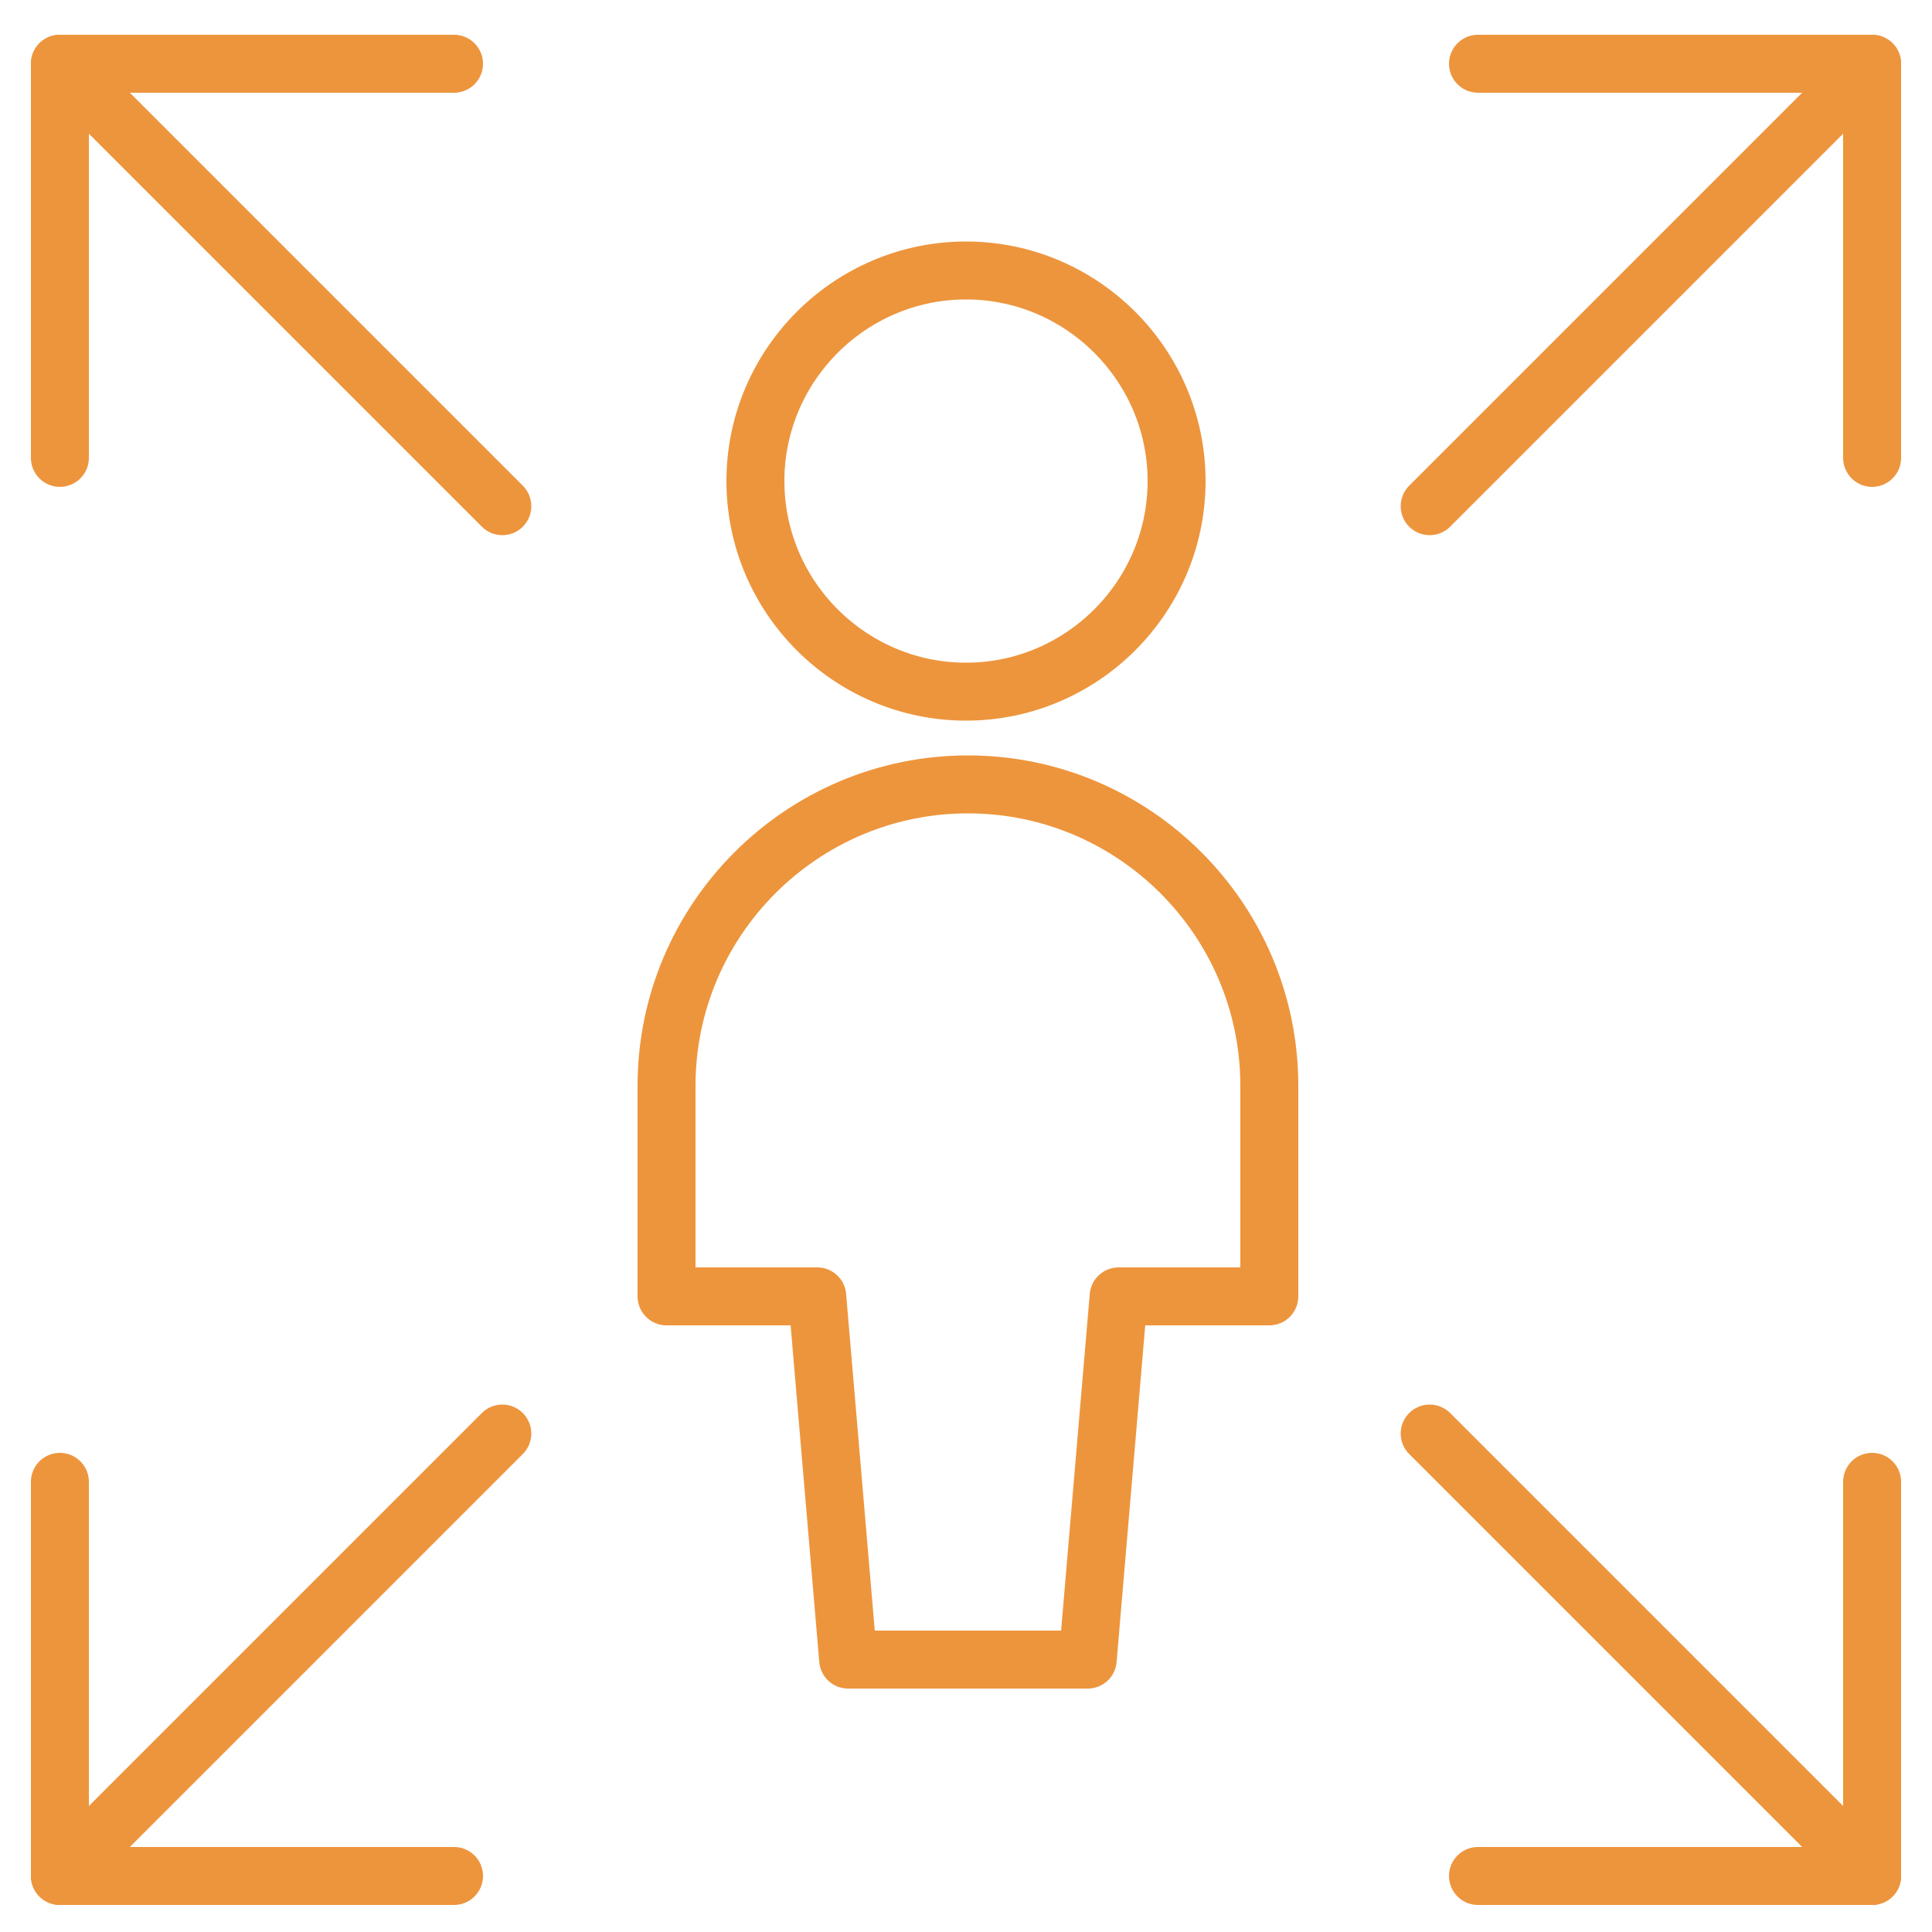
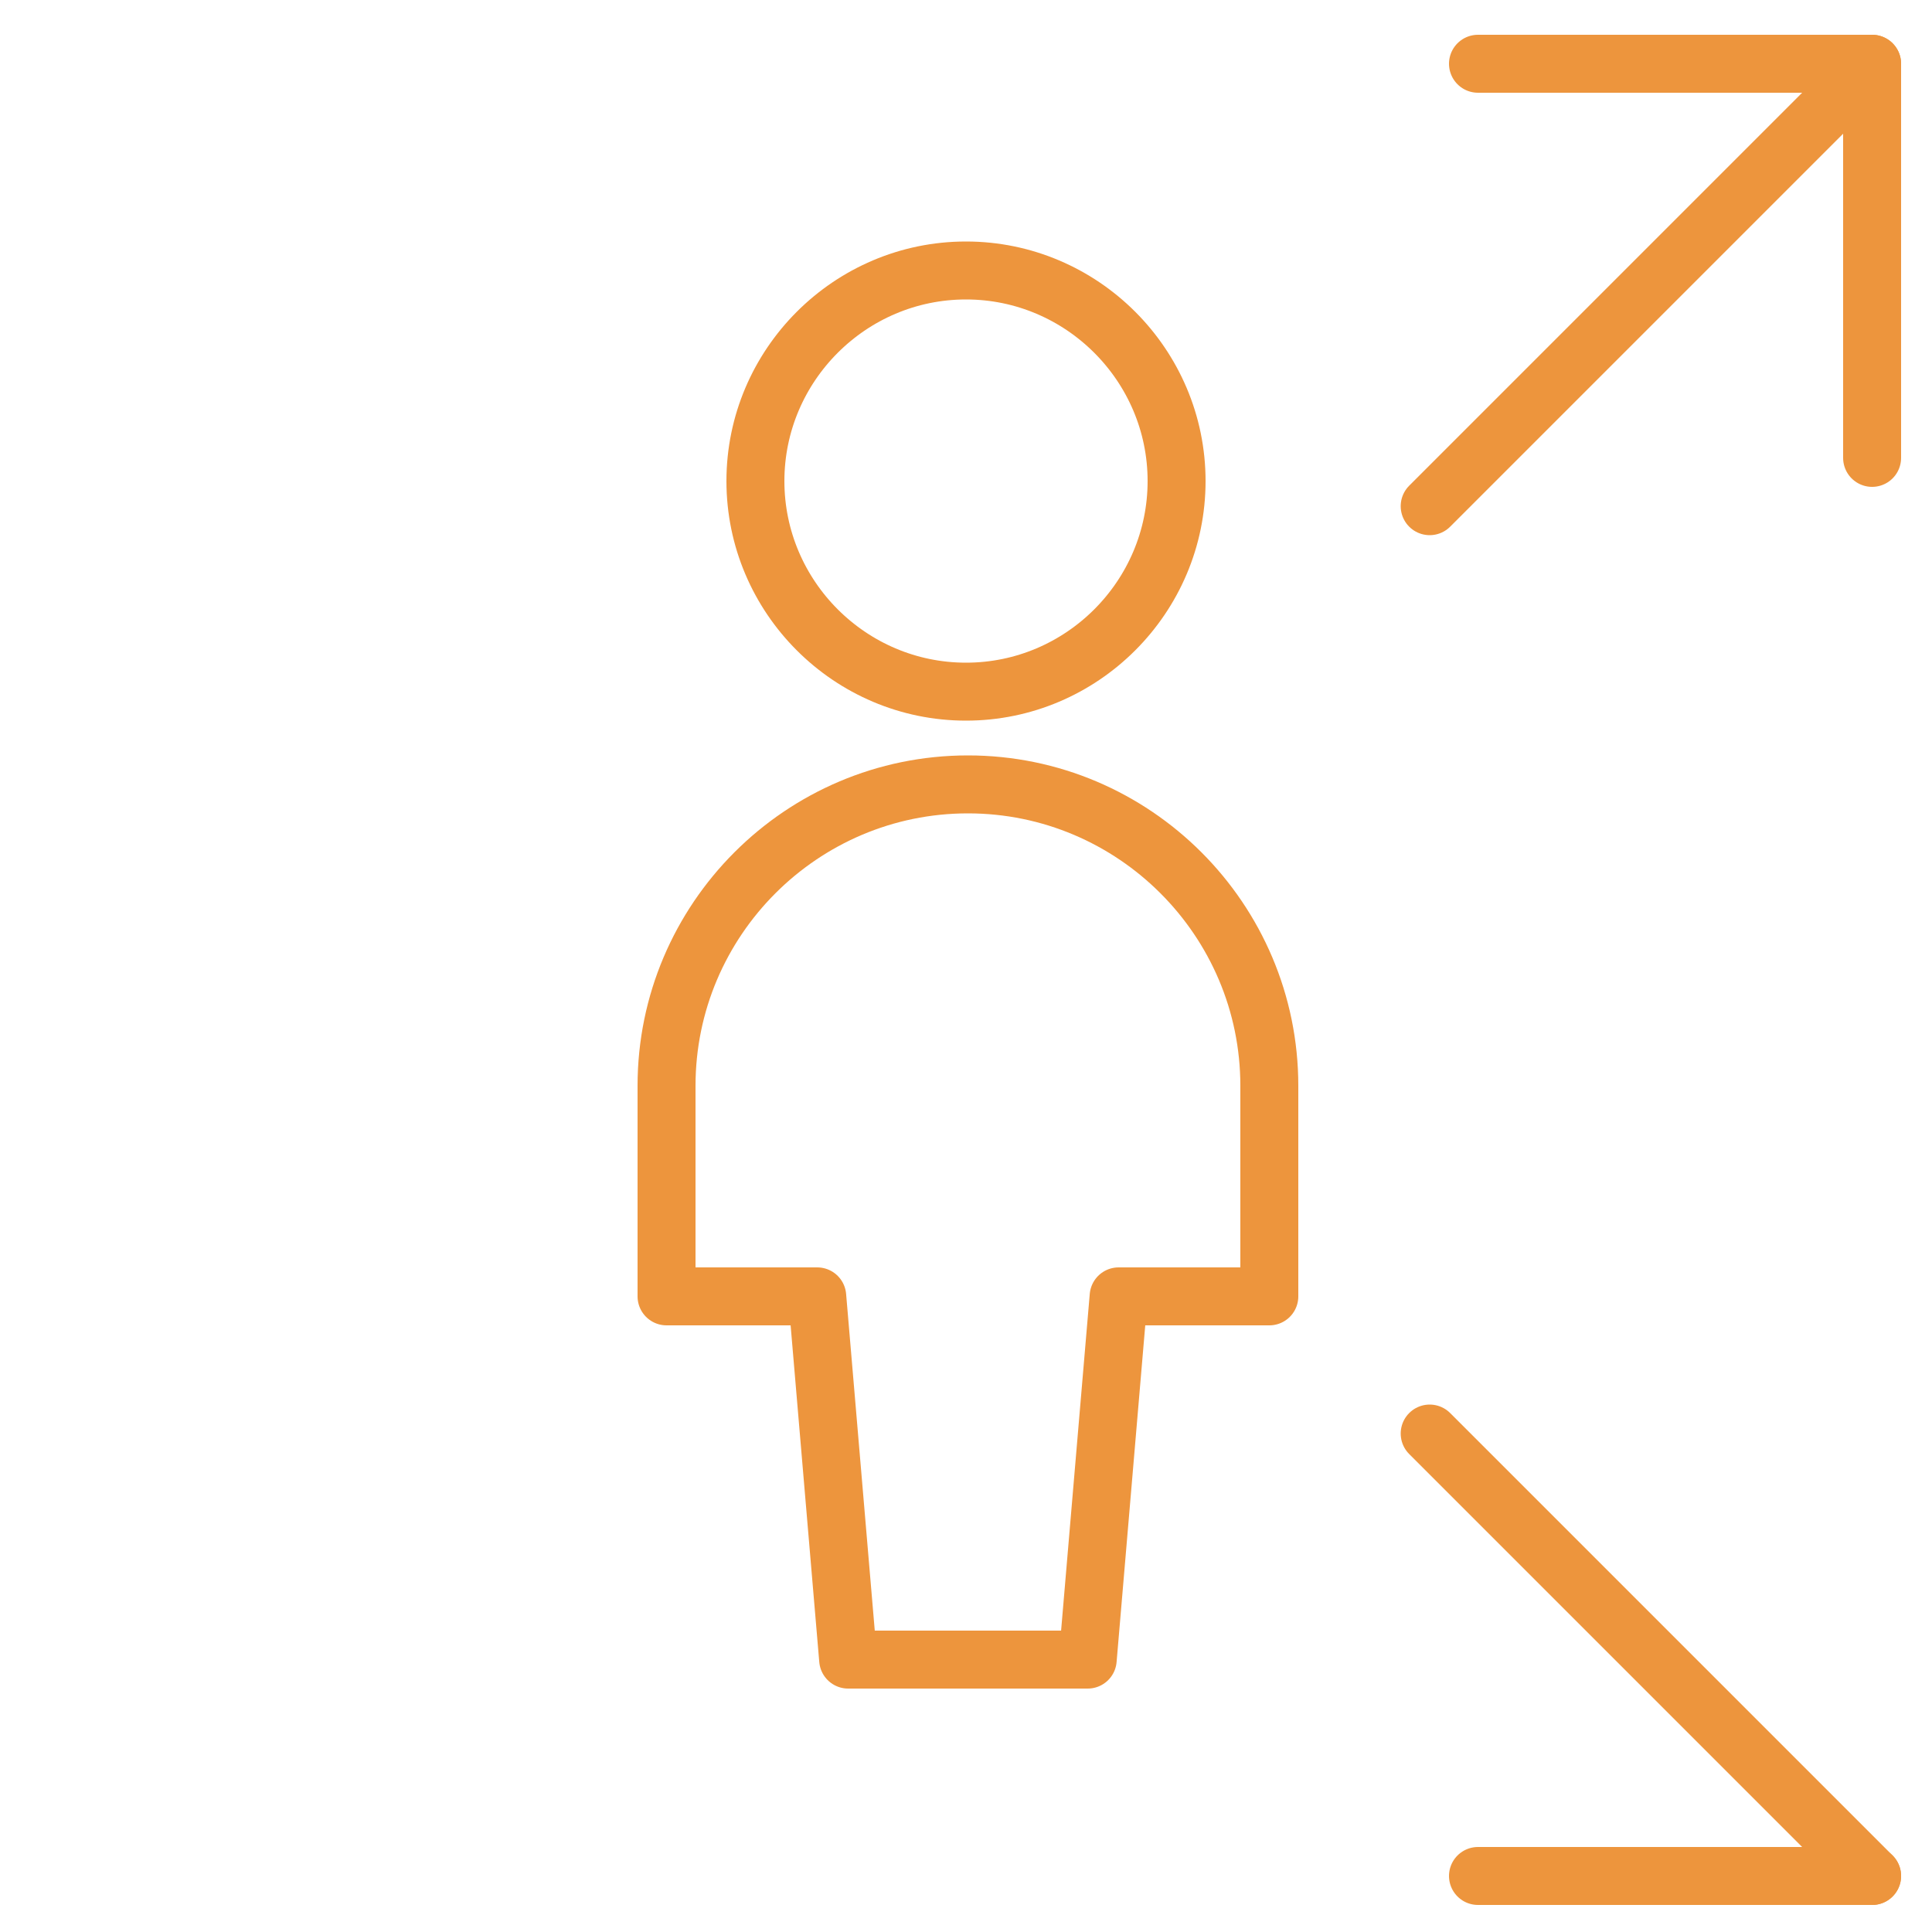
<svg xmlns="http://www.w3.org/2000/svg" id="Ebene_1" style="enable-background:new 0 0 100 100;" version="1.1" viewBox="0 0 100 100" x="0px" y="0px">
  <style type="text/css">
	.st0{fill:none;stroke:#ED953D;stroke-width:3;stroke-linecap:round;stroke-linejoin:round;}
</style>
  <g>
    <path class="st0" d="M74,26.2L96.9,3.3" />
-     <path class="st0" d="M3.1,97.1L26,74.2" />
-     <path class="st0" d="M23.5,97.1H3.1V76.7" />
    <path class="st0" d="M96.9,23.7V3.3H76.5" />
    <path class="st0" d="M74,74.2l22.9,22.9" />
-     <path class="st0" d="M3.1,3.3L26,26.2" />
-     <path class="st0" d="M3.1,23.7V3.3h20.4" />
-     <path class="st0" d="M76.5,97.1h20.4V76.7" />
+     <path class="st0" d="M76.5,97.1h20.4" />
    <g>
      <path class="st0" d="M56.3,85.9l1.6-18.8h7.8V56.2c0-8.6-7-15.6-15.6-15.6s-15.6,7-15.6,15.6v10.9h7.8l1.6,18.8H56.3L56.3,85.9z" />
      <path class="st0" d="M39.1,24.9c0,6,4.9,10.9,10.9,10.9s10.9-4.9,10.9-10.9S56,14,50,14S39.1,18.9,39.1,24.9" />
    </g>
  </g>
</svg>